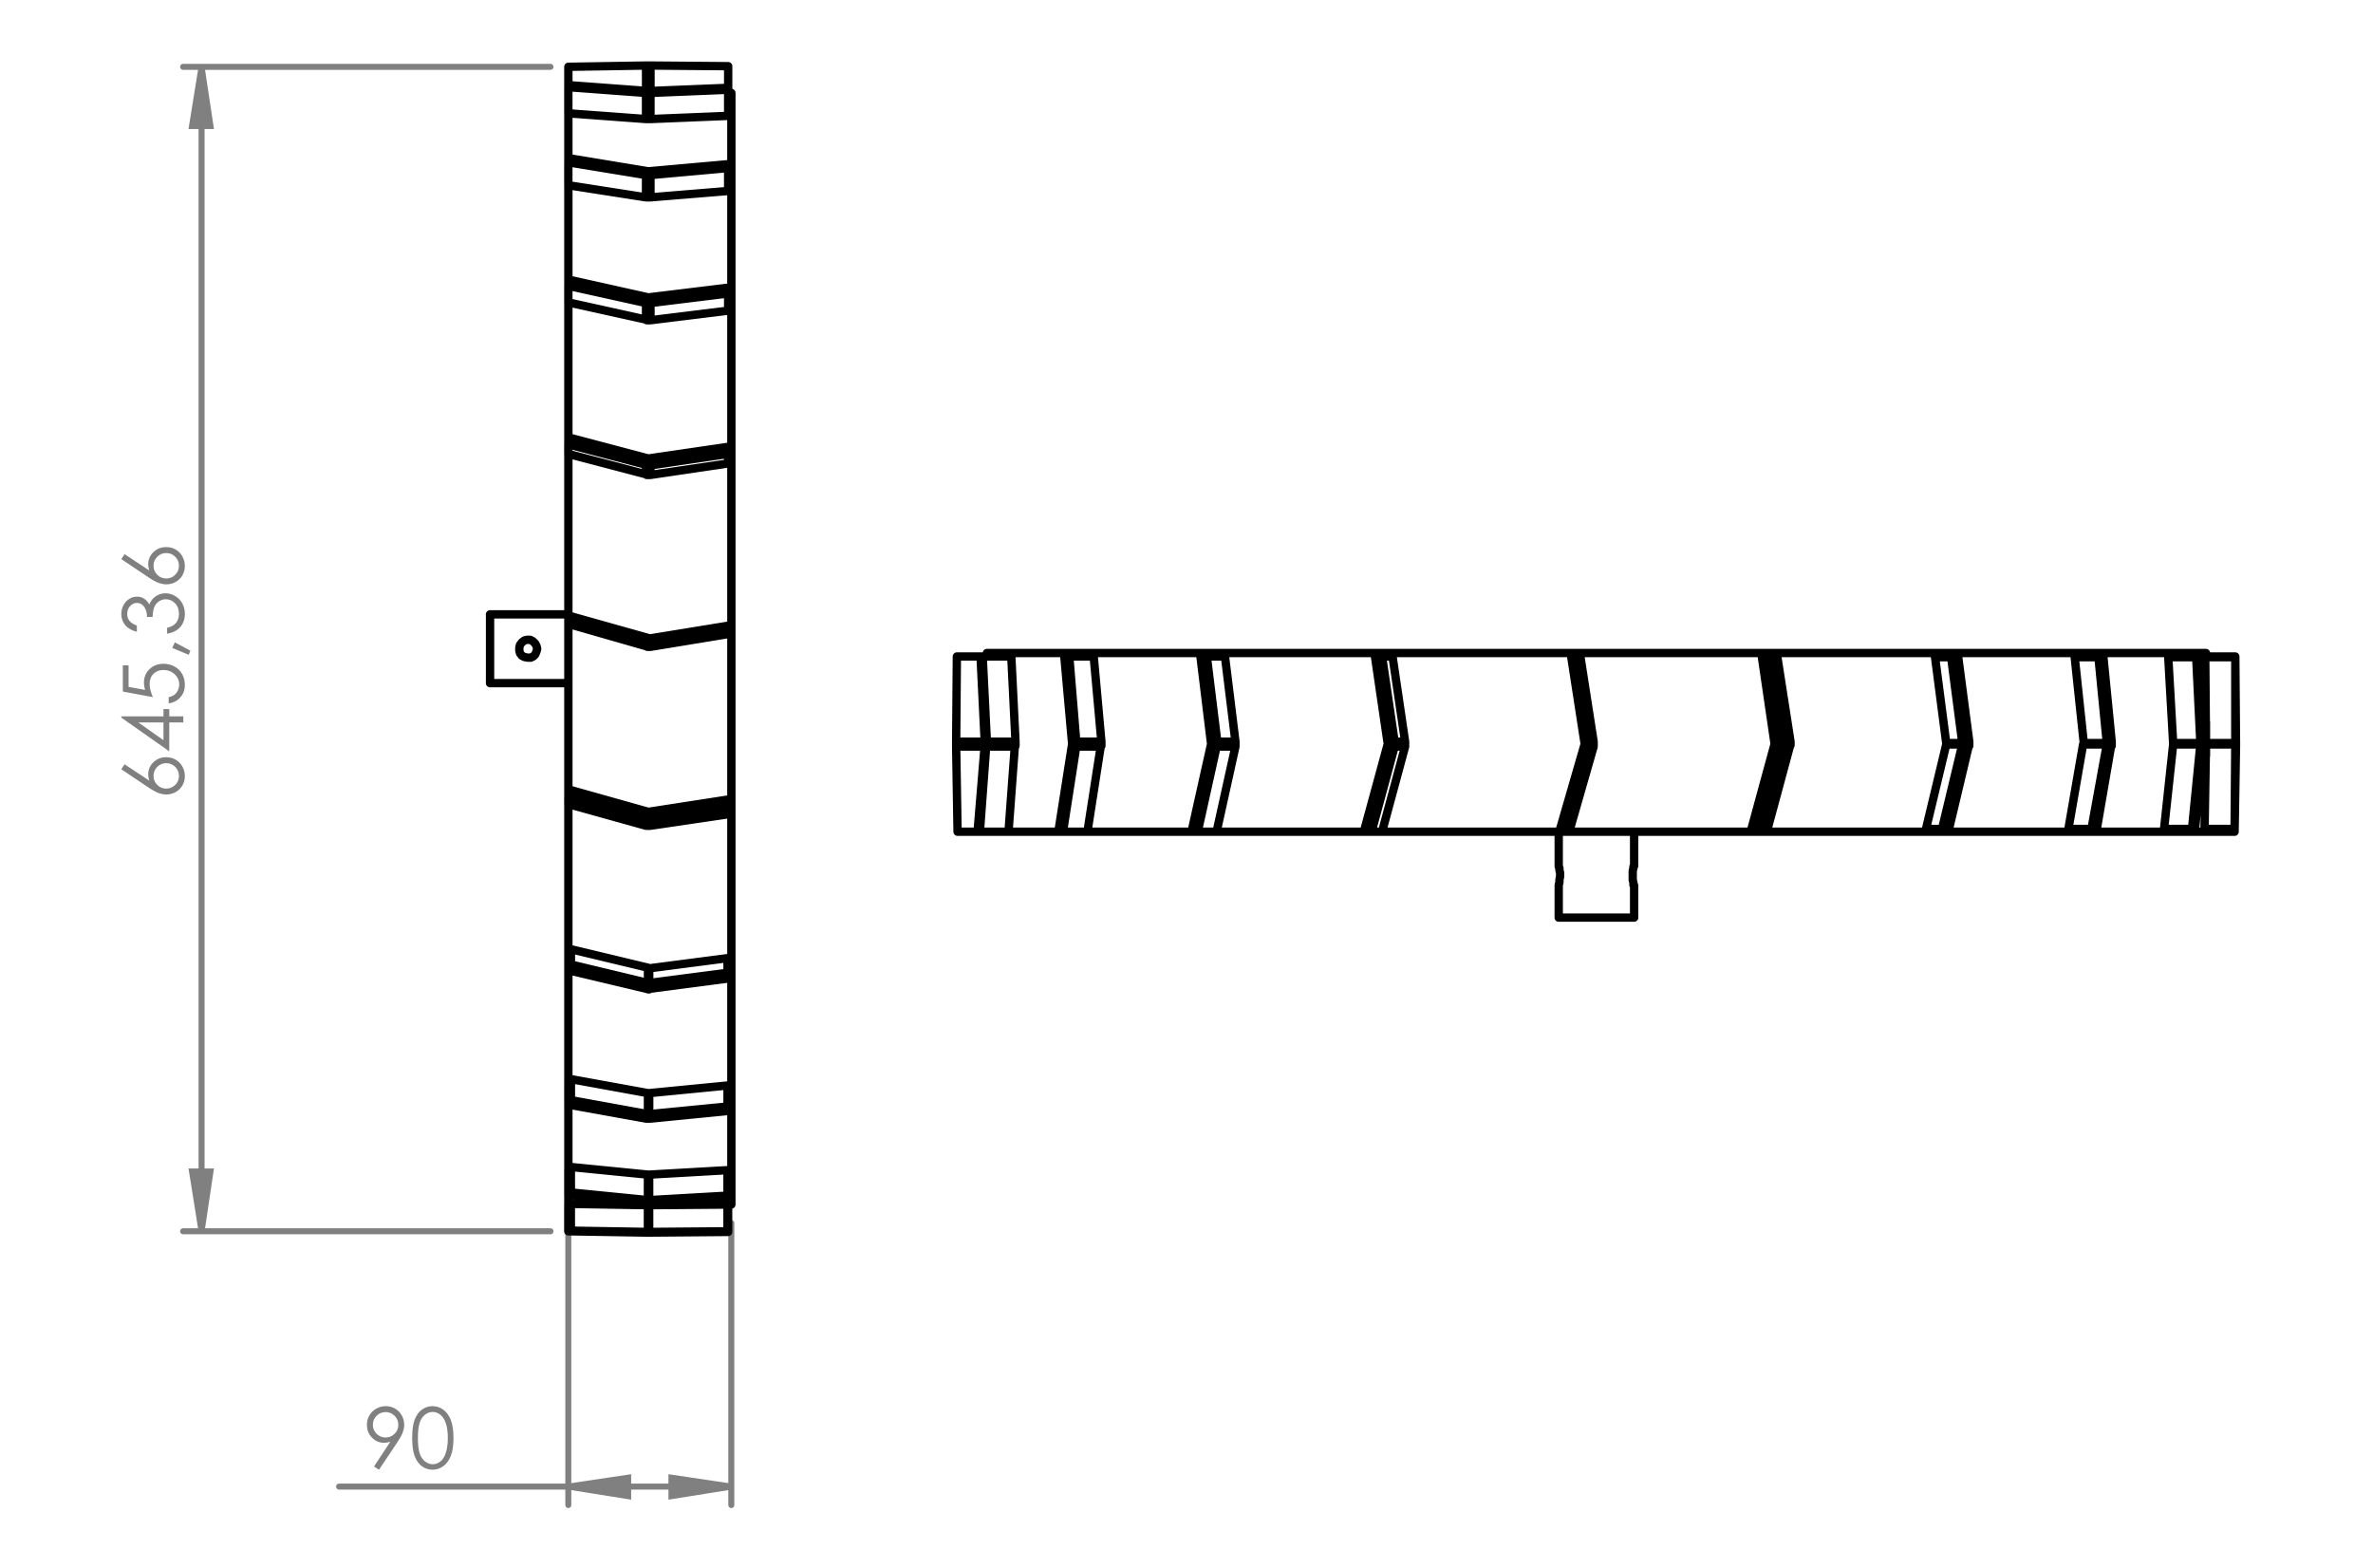
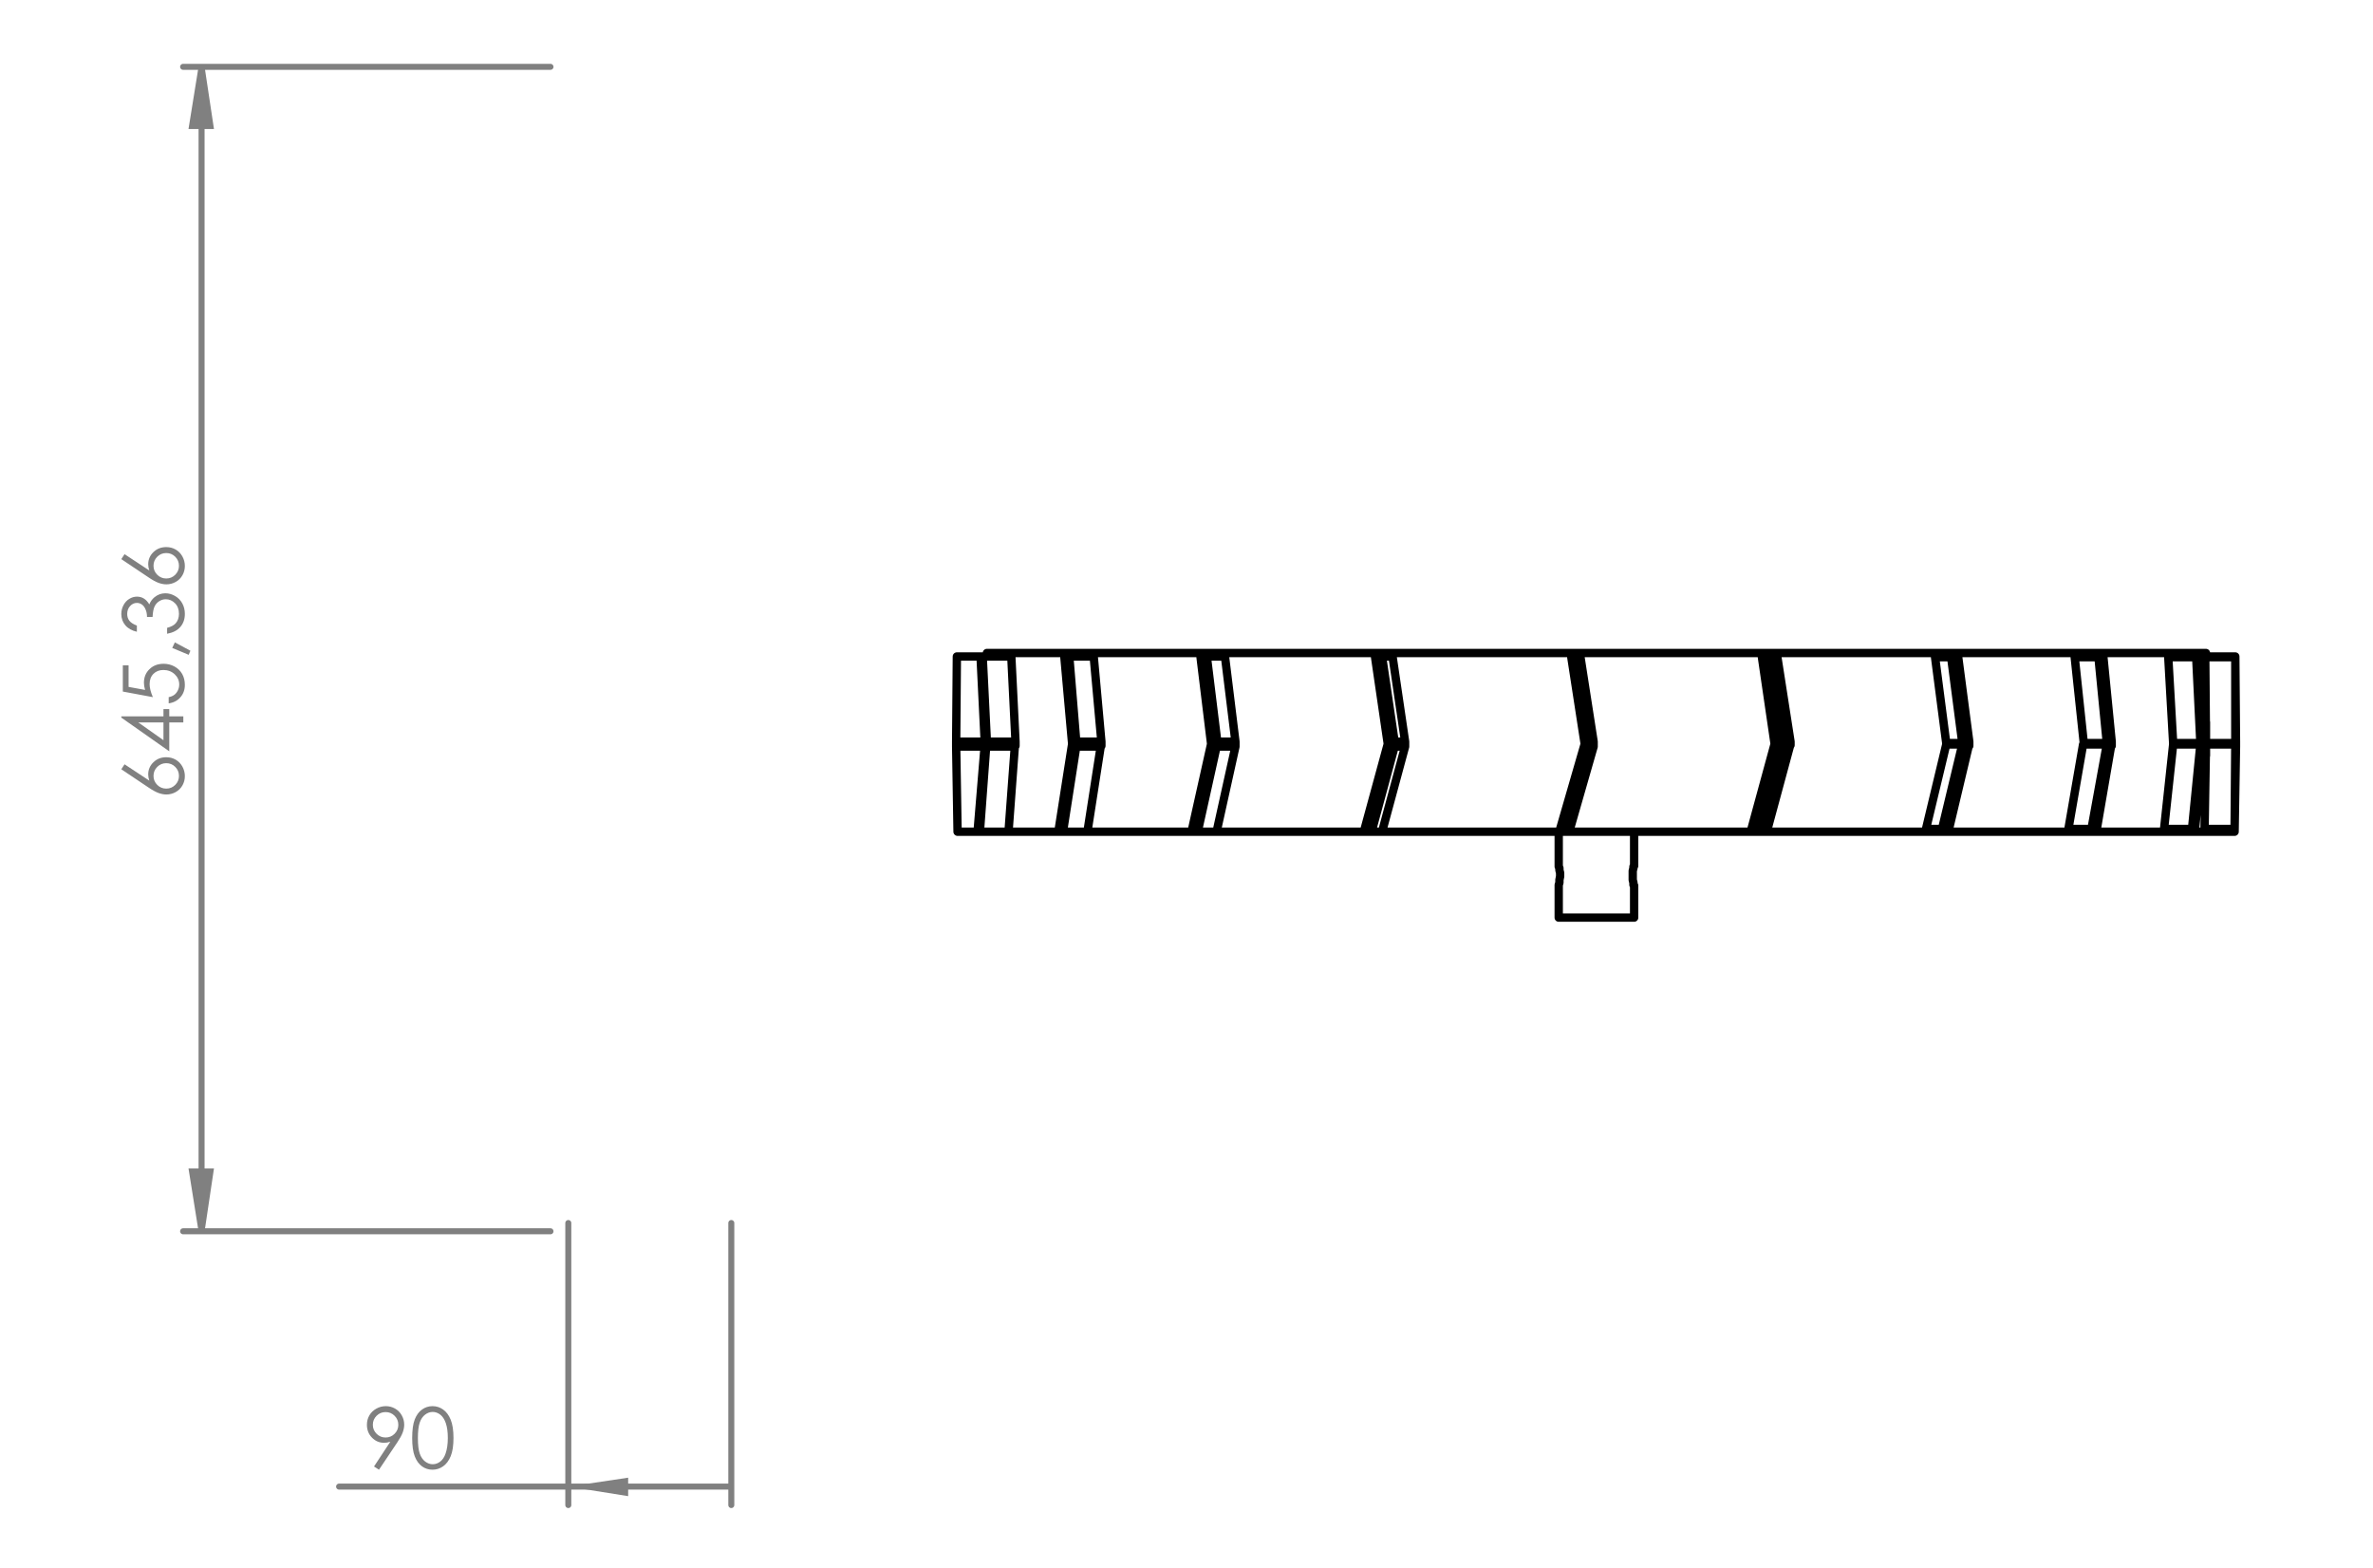
<svg xmlns="http://www.w3.org/2000/svg" xml:space="preserve" width="71.12mm" height="46.99mm" version="1.1" style="shape-rendering:geometricPrecision; text-rendering:geometricPrecision; image-rendering:optimizeQuality; fill-rule:evenodd; clip-rule:evenodd" viewBox="0 0 7112 4699">
  <defs>
    <style type="text/css">
   
    .str0 {stroke:gray;stroke-width:17.99;stroke-miterlimit:10}
    .str1 {stroke:gray;stroke-width:17.99;stroke-linecap:round;stroke-linejoin:round;stroke-miterlimit:10}
    .str2 {stroke:black;stroke-width:25.01;stroke-linecap:round;stroke-linejoin:round;stroke-miterlimit:10}
    .fil1 {fill:none;fill-rule:nonzero}
    .fil0 {fill:gray;fill-rule:nonzero}
   
  </style>
  </defs>
  <g id="Слой_x0020_1">
    <g id="_2264239041632">
      <path class="fil0" d="M1135.83 4404.99l-14.89 -9.66 48.88 -74.19c-6.51,2.14 -12.66,3.22 -18.46,3.22 -14.39,0 -26.56,-5.23 -36.65,-15.6 -10.02,-10.38 -15.03,-23.19 -15.03,-38.36 0,-10.45 2.43,-19.81 7.3,-28.19 4.87,-8.37 11.74,-15.09 20.61,-20.1 8.95,-5.09 18.47,-7.59 28.71,-7.59 10.01,0 19.25,2.43 27.77,7.3 8.52,4.86 15.24,11.66 20.04,20.39 4.86,8.66 7.3,17.96 7.3,27.84 0,7.44 -1.5,15.24 -4.51,23.46 -3.01,8.16 -8.38,17.97 -16.11,29.49l-54.96 81.99zm19.75 -96.52c10.59,0 19.61,-3.72 27.05,-11.16 7.45,-7.44 11.17,-16.39 11.17,-26.91 0,-10.52 -3.72,-19.53 -11.17,-26.97 -7.44,-7.44 -16.46,-11.17 -27.05,-11.17 -10.52,0 -19.54,3.73 -26.98,11.17 -7.45,7.44 -11.17,16.45 -11.17,26.97 0,10.52 3.72,19.47 11.17,26.91 7.44,7.44 16.46,11.16 26.98,11.16zm79.78 1.36c0,-23.9 2.58,-42.36 7.65,-55.45 5.16,-13.1 12.39,-22.98 21.77,-29.7 9.37,-6.8 19.89,-10.16 31.49,-10.16 11.74,0 22.4,3.43 31.92,10.23 9.52,6.8 17.11,16.96 22.62,30.48 5.51,13.53 8.3,31.78 8.3,54.6 0,22.75 -2.72,40.86 -8.23,54.38 -5.44,13.45 -12.96,23.61 -22.62,30.48 -9.59,6.87 -20.25,10.3 -31.99,10.3 -11.6,0 -22.05,-3.28 -31.35,-9.94 -9.24,-6.66 -16.54,-16.6 -21.76,-29.77 -5.22,-13.24 -7.8,-31.7 -7.8,-55.45zm17.1 0.36c0,20.46 1.87,35.92 5.52,46.44 3.64,10.44 9.08,18.39 16.17,23.82 7.16,5.44 14.74,8.16 22.76,8.16 8.02,0 15.53,-2.65 22.48,-7.94 7.01,-5.37 12.31,-13.31 15.96,-23.9 4.5,-12.88 6.8,-28.41 6.8,-46.58 0,-18.25 -2.01,-33.13 -6.09,-44.79 -4.01,-11.67 -9.59,-20.11 -16.67,-25.48 -7.09,-5.37 -14.61,-8.08 -22.48,-8.08 -8.09,0 -15.67,2.71 -22.76,8.08 -7.09,5.37 -12.45,13.24 -16.17,23.76 -3.65,10.45 -5.52,25.97 -5.52,46.51z" />
      <path class="fil0" d="M363.56 2305.64l9.73 -14.89 74.19 48.96c-2.21,-6.59 -3.28,-12.74 -3.28,-18.54 0,-14.39 5.22,-26.56 15.59,-36.57 10.38,-10.03 23.19,-15.04 38.36,-15.04 10.44,0 19.89,2.44 28.33,7.31 8.37,4.79 15.1,11.66 20.11,20.61 4.93,8.95 7.44,18.54 7.44,28.77 0,9.95 -2.43,19.18 -7.23,27.7 -4.79,8.52 -11.59,15.17 -20.25,20.04 -8.73,4.8 -18.03,7.23 -27.98,7.23 -7.36,0 -15.16,-1.5 -23.32,-4.44 -8.23,-3 -18.04,-8.37 -29.55,-16.1l-82.14 -55.04zm96.52 19.9c0,10.52 3.72,19.47 11.16,26.91 7.44,7.44 16.46,11.16 27.05,11.16 10.52,0 19.53,-3.72 26.98,-11.16 7.36,-7.44 11.09,-16.39 11.09,-26.91 0,-10.52 -3.73,-19.55 -11.09,-26.99 -7.45,-7.44 -16.46,-11.16 -26.98,-11.16 -10.59,0 -19.61,3.72 -27.05,11.16 -7.44,7.44 -11.16,16.47 -11.16,26.99zm-96.52 -174.76l0 -3.72 126.36 0 0 -21.9 17.38 0 0 21.9 42.15 0 0 18.11 -42.15 0 0 86.67 -143.74 -101.06zm126.36 14.39l-75.56 0 75.56 53.39 0 -53.39zm-121.79 -171.04l17.25 0 0 64.64 49.44 9.01c-2.29,-7.94 -3.43,-15.03 -3.43,-21.33 0,-16.53 5.51,-30.13 16.6,-40.87 11.02,-10.73 25.18,-16.1 42.43,-16.1 11.94,0 22.89,2.79 32.84,8.3 9.95,5.51 17.53,12.96 22.83,22.33 5.29,9.38 7.94,20.26 7.94,32.64 0,14.68 -4.51,27.13 -13.53,37.22 -9.01,10.09 -20.67,16.18 -34.91,18.11l0 -18.61c6.94,-1.36 12.66,-3.72 17.03,-7.09 4.36,-3.36 7.87,-7.8 10.52,-13.31 2.64,-5.51 4,-11.38 4,-17.46 0,-11.96 -4.51,-22.19 -13.52,-30.71 -9.09,-8.52 -20.4,-12.81 -33.92,-12.81 -12.23,0 -22.18,3.86 -29.83,11.59 -7.66,7.73 -11.46,18.04 -11.46,30.92 0,10.67 3.23,23.62 9.74,38.87l-90.02 -16.75 0 -78.59zm148.05 -52.15l7.87 -16.67 46.58 25.05 -5.15 12.24 -49.3 -20.62zm-105.98 -67.01l0 18.54c-14.95,-3.37 -26.47,-9.88 -34.55,-19.4 -8.09,-9.52 -12.09,-20.83 -12.09,-33.79 0,-9.44 2.14,-18.25 6.5,-26.4 4.3,-8.24 10.1,-14.53 17.46,-18.97 7.3,-4.51 14.96,-6.73 22.9,-6.73 15.6,0 27.98,7.73 37.06,23.26 3.58,-8.73 8.73,-15.89 15.53,-21.47 9.66,-7.87 20.4,-11.81 32.34,-11.81 10.24,0 20.04,2.72 29.41,8.16 9.31,5.37 16.53,12.81 21.61,22.18 5.08,9.38 7.66,19.83 7.66,31.43 0,15.6 -4.51,28.63 -13.53,39.08 -9.01,10.45 -22.25,17.25 -39.63,20.47l0 -17.75c11.8,-3.15 20.32,-7.66 25.54,-13.46 6.65,-7.51 9.95,-17.03 9.95,-28.56 0,-13.17 -3.94,-23.76 -11.81,-31.7 -7.87,-7.95 -17.1,-11.96 -27.76,-11.96 -7.09,0 -13.67,2 -19.83,6.01 -6.15,3.94 -10.8,9.31 -13.88,16.03 -3.14,6.66 -5.08,17.04 -5.79,31.07l-16.68 0c0,-8.3 -1.42,-15.89 -4.36,-22.69 -2.93,-6.8 -6.65,-11.74 -11.16,-14.82 -4.51,-3.07 -9.44,-4.65 -14.81,-4.65 -7.87,0 -14.67,3.15 -20.39,9.45 -5.8,6.3 -8.66,14.24 -8.66,23.83 0,7.81 2.22,14.61 6.58,20.26 4.37,5.65 11.88,10.45 22.39,14.39zm-46.64 -199.17l9.73 -14.88 74.19 48.95c-2.21,-6.58 -3.28,-12.74 -3.28,-18.54 0,-14.38 5.22,-26.55 15.59,-36.57 10.38,-10.02 23.19,-15.03 38.36,-15.03 10.44,0 19.89,2.44 28.33,7.3 8.37,4.8 15.1,11.67 20.11,20.61 4.93,8.95 7.44,18.54 7.44,28.78 0,9.95 -2.43,19.18 -7.23,27.7 -4.79,8.51 -11.59,15.17 -20.25,20.04 -8.73,4.79 -18.03,7.23 -27.98,7.23 -7.36,0 -15.16,-1.51 -23.32,-4.44 -8.23,-3.01 -18.04,-8.37 -29.55,-16.11l-82.14 -55.04zm96.52 19.9c0,10.53 3.72,19.47 11.16,26.91 7.44,7.45 16.46,11.17 27.05,11.17 10.52,0 19.53,-3.72 26.98,-11.17 7.36,-7.44 11.09,-16.38 11.09,-26.91 0,-10.52 -3.73,-19.54 -11.09,-26.98 -7.45,-7.44 -16.46,-11.17 -26.98,-11.17 -10.59,0 -19.61,3.73 -27.05,11.17 -7.44,7.44 -11.16,16.46 -11.16,26.98z" />
-       <path class="fil1 str0" d="M1703.25 4455.63l179.38 -26.71 0 55.34 -179.38 -28.63m488.51 0l-179.38 28.63 0 -55.34 179.38 26.71" />
      <path class="fil1 str0" d="M604.12 3690.44l-28.62 -179.37 55.33 0 -26.71 179.37m0 -3490.14l26.71 177.47 -55.33 0 28.62 -177.47" />
      <path class="fil1 str1" d="M1703.25 3665.63l0 845.34m488.51 -845.34l0 845.34m-488.51 -55.34l-686.96 0m686.96 0l488.51 0" />
      <path class="fil1 str1" d="M1649.82 3690.44l-1101.04 0m1101.04 -3490.14l-1101.04 0m55.34 3490.14l0 -3490.14" />
-       <path class="fil0" d="M1703.25 4455.63l179.38 -26.71 0 55.34 -179.38 -28.63zm488.51 0l-179.38 28.63 0 -55.34 179.38 26.71z" />
+       <path class="fil0" d="M1703.25 4455.63l179.38 -26.71 0 55.34 -179.38 -28.63zm488.51 0z" />
      <path class="fil0" d="M604.12 3690.44l-28.62 -179.37 55.33 0 -26.71 179.37zm0 -3490.14l26.71 177.47 -55.33 0 28.62 -177.47z" />
-       <path class="fil1 str2" d="M1468.54 2047.46l234.71 0m0 -206.09l-234.71 0m442.71 1768.92l91.6 0m179.37 0l9.54 0m0 -3331.75l-9.54 0m0 3413.81l-1.91 -1.91m-230.9 3.82l232.81 -1.91m-236.63 0l3.82 1.91m-3.82 -1.91l234.72 -1.91m0 -80.15l-234.72 1.91m234.72 78.24l0 -80.15m-234.72 82.06l0 -80.15m-242.34 78.24l232.8 3.82m-232.8 -3.82l7.64 -1.91m0 0l230.89 3.82m0 0l-5.73 1.91m-225.16 -85.87l0 80.14m-7.64 -80.14l0 82.05m0 -82.05l7.64 0m0 0l230.89 3.81m0 0l0 80.15m240.44 0l0 -82.06m0 0l-1.91 0m-234.72 1.91l0 0 -1.9 0 -1.91 0m0 80.15l0 0 1.91 0 1.9 0m-9.54 1.91l1.91 0 1.91 0 1.91 0 1.91 0 1.9 0 1.91 0 1.91 0m232.81 -2333.76l0 28.63m0 0l-232.81 34.34m0 -28.62l0 28.62m0 -28.62l232.81 -34.35m0 0l-1.91 -20.99m-234.72 34.35l3.82 20.99m-3.82 -20.99l234.72 -34.35m-244.26 53.44l1.91 1.9 1.91 0 1.91 0 1.91 0 1.9 0 1.91 0 1.91 0m0 28.62l-1.91 0 -1.91 0 -1.9 0 -1.91 0 -1.91 0 -1.91 0 -1.91 -1.91m0 0l0 -28.61m5.73 -19.09l-5.73 19.09m5.73 -19.09l0 0 1.91 0 1.9 0m-242.34 -13.36l232.8 61.06m-232.8 -61.06l0 -28.62m0 0l232.8 61.07m-232.8 -61.07l7.64 -19.08m0 0l230.89 61.06m240.44 1066.7l-1.91 -21m-230.9 55.35l232.81 -34.35m-236.63 13.35l3.82 21m-3.82 -21l234.72 -34.35m0 -22.89l-234.72 36.25m234.72 -13.36l0 -22.89m-234.72 57.24l0 -20.99m-242.34 -22.9l232.8 64.89m-232.8 -64.89l7.64 -19.08m0 0l230.89 62.97m0 0l-5.73 21m-225.16 -106.87l0 22.9m-7.64 -1.9l0 20.98m0 -20.98l7.64 -21m0 0l230.89 64.88m0 0l0 20.99m240.44 -36.25l-1.91 -20.99m1.91 43.89l0 -22.9m-236.63 15.26l0 0 -1.9 0 -1.91 0m0 20.99l0 0 1.91 0 1.9 0m-9.54 21l1.91 0 1.91 0 1.91 0 1.91 0 1.9 0 1.91 0 1.91 0m232.81 1116.3l-1.91 -7.63m-230.9 20.99l232.81 -13.36m-236.63 5.73l3.82 7.63m-3.82 -7.63l234.72 -13.36m0 -76.33l-234.72 13.36m234.72 62.97l0 -76.33m-234.72 89.69l0 -76.33m-234.7 -22.9l0 76.33m-7.64 7.63l7.64 -7.63m-7.64 -68.7l0 76.33m0 -76.33l7.64 -7.63m0 0l230.89 22.9m0 0l0 76.33m-230.89 -22.9l230.89 22.9m-238.53 -15.27l232.8 22.9m5.73 -7.63l-5.73 7.63m246.17 -89.69l-1.91 -7.63m1.91 83.96l0 -76.33m-236.63 5.73l0 0 -1.9 0 -1.91 0m0 76.33l0 0 1.91 0 1.9 0m-9.54 7.63l1.91 0 1.91 0 1.91 0 1.91 0 1.9 0 1.91 0 1.91 0m232.81 -3100.86l0 68.7m0 0l-232.81 19.08m0 -66.79l0 66.79m0 -66.79l232.81 -20.99m0 0l-1.91 -11.45m-234.72 20.99l3.82 11.45m-3.82 -11.45l234.72 -20.99m-244.26 32.44l1.91 0 1.91 0 1.91 0 1.91 0 1.9 0 1.91 0 1.91 0m0 66.79l-1.91 0 -1.91 0 -1.9 0 -1.91 0 -1.91 0 -1.91 0 -1.91 0m0 0l0 -66.79m5.73 -11.45l-5.73 11.45m5.73 -11.45l0 0 1.91 0 1.9 0m-242.34 41.98l232.8 36.26m-232.8 -36.26l0 -68.69m0 0l232.8 38.16m-232.8 -38.16l7.64 -11.45m0 0l230.89 38.16m240.44 -244.25l-1.91 -5.72m-230.9 15.26l232.81 -9.54m-236.63 3.82l3.82 5.72m-3.82 -5.72l234.72 -9.54m1.91 5.72l0 78.24m0 0l-232.81 9.54m0 -78.24l0 78.24m-13.36 -78.24l1.91 0 1.91 0 1.91 0 1.91 0 1.9 0 1.91 0 1.91 0m0 78.24l-1.91 0 -1.91 0 -1.9 0 -1.91 0 -1.91 0 -1.91 0 -1.91 0m0 0l0 -78.24m5.73 -5.72l-5.73 5.72m5.73 -5.72l0 0 1.91 0 1.9 0m-242.34 66.78l232.8 17.18m-232.8 -17.18l0 -78.23m0 0l232.8 17.17m-232.8 -17.17l7.64 -5.73m0 0l230.89 17.18m240.44 606.81l-1.91 -17.17m-230.9 45.8l232.81 -28.63m-236.63 11.45l3.82 17.18m-3.82 -17.18l234.72 -28.62m1.91 17.17l0 51.52m0 0l-232.81 28.63m0 -51.52l0 51.52m-13.36 -51.52l1.91 0 1.91 0 1.91 0 1.91 0 1.9 0 1.91 0 1.91 0m0 51.52l-1.91 0 -1.91 0 -1.9 0 -1.91 0 -1.91 0 -1.91 0 -1.91 -1.91m0 0l0 -49.61m5.73 -17.18l-5.73 17.18m5.73 -17.18l0 0 1.91 0 0 1.91 1.9 0 0 -1.91m-242.34 -34.35l232.8 51.53m-232.8 -51.53l7.64 -17.17m0 0l230.89 51.52m-238.53 15.27l232.8 51.52m-232.8 -51.52l0 -49.62m477.06 2396.73l-234.72 22.89m234.72 40.08l0 -62.97m-234.72 85.87l234.72 -22.9m-234.72 22.9l0 -62.98m236.63 53.43l-1.91 -13.35m-230.9 36.25l232.81 -22.9m-236.63 9.55l3.82 13.35m-246.16 -41.98l232.8 41.98m-232.8 -41.98l7.64 -13.35m0 0l230.89 41.98m0 0l-5.73 13.35m-225.16 -118.31l0 62.98m0 -62.98l230.89 41.98m0 0l0 62.98m-238.53 -91.6l0 62.97m0 -62.97l7.64 -13.36m471.33 32.44l-1.91 -13.35m1.91 76.32l0 -62.97m-236.63 9.54l0 0 -1.9 0 -1.91 0m0 62.98l0 0 1.91 0 1.9 0m-9.54 13.35l1.91 0 1.91 0 1.91 0 1.91 0 1.9 0 1.91 0 1.91 0m232.81 -1455.97l-1.91 -20.99m-230.9 59.15l232.81 -38.16m-236.63 17.18l3.82 20.98m-3.82 -20.98l234.72 -38.17m1.91 20.99l0 3.82m0 0l-232.81 38.16m0 -3.82l0 3.82m-13.36 -5.72l1.91 1.9 1.91 0 1.91 0 1.91 0 1.9 0 1.91 0 1.91 0m0 3.82l-1.91 0 -1.91 0 -1.9 0 -1.91 0 -1.91 0 -1.91 -1.91 -1.91 0m0 0l0 -3.81m5.73 -20.99l-5.73 20.99m5.73 -20.99l0 0 1.91 1.91 1.9 0m-242.34 -43.89l232.8 66.78m-232.8 -66.78l0 -3.82m0 0l232.8 66.79m-232.8 -66.79l7.64 -19.08m0 0l230.89 64.88m240.44 -1713.58l0 70.6m-232.81 -72.51l232.81 1.91m-246.17 -1.91l1.91 0 1.91 0 1.91 0 1.91 0 1.9 0 1.91 0 1.91 0m-246.16 64.88l0 -61.07m0 0l232.8 -3.81m246.17 2736.38l-1.91 -17.17m-230.9 47.71l232.81 -30.54m-236.63 13.36l3.82 17.18m-3.82 -17.18l234.72 -30.53m0 -43.89l-234.72 30.54m234.72 13.35l0 -43.89m-234.72 74.42l0 -43.88m-242.34 5.72l232.8 55.34m-232.8 -55.34l7.64 -17.18m0 0l230.89 55.34m0 0l-5.73 17.18m-225.16 -118.32l0 45.8m0 -45.8l230.89 55.35m0 0l0 45.79m-238.53 -83.96l0 45.8m0 -45.8l7.64 -17.18m471.33 43.89l-1.91 -17.17m1.91 61.06l0 -43.89m-236.63 13.37l0 0 -1.9 0 -1.91 0 0 -1.91m0 45.79l0 0 1.91 0 1.9 0m-9.54 17.18l1.91 0 1.91 0 1.91 0 0 1.9 1.91 0 1.9 0 1.91 -1.9 1.91 0m-339.66 -1018.99l-1.91 -7.64 -3.82 -7.63 -7.63 -7.63 -7.63 -3.82 -9.54 0 -7.63 1.91 -7.64 5.73 -5.72 7.63 -1.91 7.63 0 9.54 1.91 7.64 5.72 7.63 7.64 3.81 9.54 1.91 9.54 0 7.63 -3.81 5.72 -5.73 3.82 -9.54 1.91 -7.63m-141.21 -103.05l0 1.91 0 1.91 0 3.81 0 3.82 0 7.64 0 9.54 0 9.54 0 11.45 0 13.36 0 13.35 0 13.36 0 13.36 0 15.27 0 13.35 0 13.36 0 11.45 0 11.45 0 11.44 0 7.64 0 7.63 0 5.73 0 3.82 0 1.9m723.22 1562.83l0 0 0 -1.9 0 -1.91 0 -5.73 0 -7.63 0 -9.54 0 -11.45 0 -13.36 0 -13.36 0 -17.17 0 -19.08 0 -19.09 0 -22.89 0 -22.9 0 -24.81 0 -28.62 0 -28.63 0 -30.53 0 -30.53 0 -34.35 0 -34.35 0 -36.25 0 -38.16 0 -40.08 0 -40.07 0 -41.98 0 -41.98 0 -45.8 0 -43.89 0 -47.7 0 -47.71 0 -47.71 0 -49.61 0 -51.52 0 -49.61 0 -53.43 0 -51.53 0 -53.43 0 -53.43 0 -55.33 0 -55.34 0 -55.34 0 -55.34 0 -55.34 0 -55.34 0 -57.24 0 -55.34 0 -57.25 0 -55.34 0 -55.33 0 -57.25 0 -55.34 0 -55.34 0 -55.33 0 -53.44 0 -55.34 0 -53.42 0 -51.52 0 -53.44 0 -51.52 0 -49.61 0 -49.62 0 -49.61 0 -47.7 0 -47.71 0 -45.8 0 -43.89 0 -43.89 0 -41.98 0 -40.07 0 -40.07 0 -38.16 0 -38.17 0 -34.35 0 -34.35 0 -32.43 0 -30.54 0 -28.62 0 -28.62 0 -24.81 0 -24.81 0 -22.9 0 -20.99 0 -19.08 0 -17.17 0 -15.27 0 -13.36 0 -11.44 0 -9.55 0 -7.63 0 -5.73 0 -3.81 0 -3.82m-488.51 3329.85l0 0 0 -1.91 0 -5.73 0 -7.63 0 -9.54 0 -1.91m0 -76.33l0 -15.27 0 -22.89 0 -22.9 0 -24.81 0 -28.62 0 -28.63 0 -30.53 0 -20.99m0 -62.97l0 -15.27 0 -36.25 0 -38.16 0 -40.08 0 -40.07 0 -41.98 0 -41.98 0 -45.8 0 -40.07m0 -45.8l0 -5.72 0 -47.71 0 -47.71 0 -49.61 0 -51.52 0 -49.61 0 -53.43 0 -51.53 0 -53.43 0 -41.98m0 -20.98l0 -45.8 0 -55.34 0 -55.34 0 -55.34 0 -55.34 0 -55.34 0 -57.24 0 -55.34 0 -57.25 0 -26.71m0 -3.82l0 -24.81 0 -55.33 0 -57.25 0 -55.34 0 -55.34 0 -55.33 0 -53.44 0 -55.34 0 -53.42 0 -40.08m0 -28.62l0 -36.26 0 -51.52 0 -49.61 0 -49.62 0 -49.61 0 -47.7 0 -47.71 0 -45.8 0 -43.89 0 -3.81m0 -49.62l0 -32.44 0 -40.07 0 -40.07 0 -38.16 0 -38.17 0 -34.35 0 -34.35 0 -32.43 0 -11.46m0 -68.69l0 -7.63 0 -24.81 0 -24.81 0 -22.9 0 -20.99 0 -19.08 0 -17.17 0 -9.55m246.16 -143.11l0 76.33m-13.36 0l0 -76.33m9.54 3415.71l0 -1.91m-3.81 0l0 1.91" />
    </g>
    <path class="fil1 str2" d="M4897.56 2595.43l0 -102.54m0 257.39l0 -96.26m-226 0l0 96.26m0 -257.39l0 102.54m1939.84 -330.63l0 -100.45m0 -196.7l0 -10.46m-3653.67 0l0 10.46m1774.52 0l4.18 0m0 0l39.76 255.3m-4.18 0l4.18 0m-4.18 0l-39.76 -255.3m0 0l-23.02 2.09m39.76 257.39l23.02 -4.18m-23.02 4.18l-39.76 -257.39m62.78 267.86l0 -2.1 0 -2.09 0 -2.09 0 -2.1 0 -2.09 0 -2.09 0 -2.09m-23.02 8.37l23.02 6.28m-23.02 -6.28l0 0 0 -2.1 0 -2.09m27.2 -4.18l0 2.09 0 2.09 0 2.09 0 2.1 0 2.09 0 2.09 0 2.1m0 0l-4.18 0m-73.24 255.29l73.24 -255.29m-73.24 255.29l-23.02 -8.37m0 0l73.24 -253.2m-46.04 261.57l73.24 -255.29m-73.24 255.29l-4.18 0m1519.22 -523.15l27.2 257.39m43.95 -257.39l-71.15 0m96.26 257.39l-25.11 -257.39m25.11 257.39l-69.06 0m58.6 -259.48l-14.65 2.09m39.76 253.21l-25.11 -255.3m10.46 259.48l14.65 -4.18m-129.74 261.57l69.06 0m-69.06 0l43.94 -253.2m0 0l71.15 0m-46.03 253.2l46.03 -253.2m-31.39 261.57l43.94 -255.29m-43.94 255.29l-14.64 -8.37m46.03 -253.2l12.55 6.28m-115.08 255.29l71.14 0m-71.14 0l-12.56 -8.37m33.48 -516.87l-14.65 2.09m85.8 -2.09l-71.15 0m94.16 269.95l2.1 -2.1 0 -2.09 0 -2.09 0 -2.1 0 -2.09 0 -2.09 0 -2.09m-14.65 8.37l0 0 0 -2.1 0 -2.09m-69.06 0l0 0 0 2.09 -2.09 2.1m-3297.92 -263.67l85.79 0m0 0l12.56 255.3m-85.8 0l85.8 0m-85.8 0l-12.55 -255.3m0 0l-6.28 2.09m12.55 257.39l6.28 -4.18m-6.28 4.18l-12.55 -257.39m16.74 267.86l2.09 -2.1 0 -2.09 0 -2.09 0 -2.1 0 -2.09 0 -2.09 0 -2.09m-6.28 8.37l4.19 6.28m-4.19 -6.28l0 0 0 -2.1 0 -2.09m92.08 -4.18l0 2.09 0 2.09 0 2.09 0 2.1 0 2.09 0 2.09 -2.1 2.1m0 0l-85.79 0m-18.84 255.29l18.84 -255.29m-18.84 255.29l-6.27 -8.37m0 0l20.92 -253.2m71.15 261.57l18.83 -255.29m-18.83 255.29l-85.8 0m1205.34 -525.24l31.39 0m0 0l37.66 255.3m-31.39 0l31.39 0m-31.39 0l-37.66 -255.3m0 0l-20.92 2.09m37.66 257.39l20.92 -4.18m-20.92 4.18l-37.66 -257.39m58.58 267.86l0 -2.1 0 -2.09 0 -2.09 2.1 -2.1 0 -2.09 -2.1 -2.09 0 -2.09m31.39 0l0 2.09 0 2.09 0 2.09 0 2.1 0 2.09 0 2.09 0 2.1m0 0l-31.39 0m-20.92 -6.28l20.92 6.28m-20.92 -6.28l0 0 0 -2.1 0 -2.09m-16.74 265.76l69.05 -255.29m-69.05 255.29l-31.39 0m0 0l69.05 -255.29m-69.05 255.29l-20.93 -8.37m0 0l69.06 -253.2m-541.98 -263.67l54.4 0m0 0l31.39 255.3m-54.4 0l54.4 0m-54.4 0l-31.39 -255.3m0 0l-18.84 2.09m31.39 257.39l18.84 -4.18m-18.84 4.18l-31.39 -257.39m48.13 267.86l2.1 -2.1 0 -2.09 0 -2.09 0 -2.1 0 -2.09 0 -2.09 0 -2.09m54.4 0l0 2.09 0 2.09 0 2.09 0 2.1 0 2.09 0 2.09 0 2.1m0 0l-56.5 0m-16.74 -6.28l16.74 6.28m-16.74 -6.28l0 0 0 -2.1 0 -2.09m-39.76 265.76l56.5 -255.29m-56.5 255.29l-16.74 -8.37m0 0l56.5 -253.2m16.74 261.57l56.5 -255.29m-56.5 255.29l-56.5 0m-721.94 -525.24l77.43 0m-79.52 255.3l2.09 -255.3m-2.09 269.95l0 -2.1 0 -2.09 0 -2.09 0 -2.1 0 -2.09 0 -2.09 0 -2.09m71.14 269.94l-66.95 0m0 0l-4.19 -255.29m339 -269.95l73.24 0m0 0l23.02 255.3m-75.34 0l75.34 0m-75.34 0l-20.92 -255.3m0 0l-14.65 2.09m23.02 257.39l12.55 -4.18m-12.55 4.18l-23.02 -257.39m35.57 267.86l0 -2.1 0 -2.09 0 -2.09 0 -2.1 0 -2.09 0 -2.09 0 -2.09m75.34 0l0 2.09 0 2.09 0 2.09 0 2.1 0 2.09 0 2.09 -2.1 2.1m0 0l-73.24 0m-12.55 -6.28l12.55 6.28m-12.55 -6.28l0 0 0 -2.1 0 -2.09m46.03 265.76l39.76 -255.29m-39.76 255.29l-73.24 0m0 0l39.76 -255.29m-39.76 255.29l-12.55 -8.37m0 0l39.76 -253.2m2586.44 -261.58l33.49 257.39m14.64 -257.39l-48.13 0m81.62 257.39l-33.49 -257.39m33.49 257.39l-48.13 0m35.57 -259.48l-20.93 2.09m54.41 253.21l-33.48 -255.3m12.56 259.48l20.92 -4.18m-129.74 261.57l48.13 0m-48.13 0l60.69 -253.2m0 0l48.13 0m-60.69 253.2l60.69 -253.2m-41.86 261.57l60.69 -255.29m-60.69 255.29l-18.83 -8.37m60.69 -253.2l18.83 6.28m-108.82 255.29l48.13 0m-48.13 0l-18.83 -8.37m46.03 -516.87l-18.83 2.09m69.06 -2.09l-50.23 0m14.66 259.48l0 0 0 2.09 0 2.1m48.13 0l0 0 0 -2.1 2.09 0 0 -2.09 -2.09 0m18.83 10.47l2.09 -2.1 0 -2.09 0 -2.09 0 -2.1 0 -2.09 0 -2.09 0 -2.09m-621.5 -253.21l37.67 257.39m-14.65 -257.39l-23.02 0m62.78 257.39l-39.76 -257.39m39.76 257.39l-25.11 0m8.37 -259.48l-23.02 2.09m62.77 253.21l-39.75 -255.3m16.74 259.48l23.01 -4.18m-117.18 261.57l23.02 0m-23.02 0l69.06 -253.2m0 0l25.11 0m-71.15 253.2l71.15 -253.2m-48.13 261.57l-23.02 -8.37m-2.09 8.37l25.11 0m-25.11 0l-20.93 -8.37m46.04 8.37l69.06 -255.29m-20.93 -6.28l20.93 6.28m-60.69 -269.95l-23.02 2.09m46.04 -2.09l-23.02 0m14.65 259.48l2.09 0 0 2.09 -2.09 0 0 2.1m25.11 0l0 0 0 -2.1 0 -2.09m20.93 10.47l0 -2.1 2.08 -2.09 0 -2.09 0 -2.1 0 -2.09 0 -2.09 0 -2.09m1332.99 -255.3l0 2.09m2.09 253.21l-2.09 -255.3m0 259.48l2.09 -4.18m-2.09 4.18l0 -257.39m-89.99 0l2.1 257.39m87.89 -257.39l-89.99 0m89.99 257.39l-87.89 0m-4.18 257.39l89.97 0m-89.97 0l4.18 -253.2m0 0l87.89 0m-2.1 253.2l2.1 -253.2m-2.1 261.57l0 -8.37m-87.89 8.37l87.89 0m-87.89 0l-2.08 -8.37m89.97 8.37l4.19 -255.29m-2.09 -6.28l2.09 6.28m-2.09 -269.95l-87.89 0m0 0l-2.1 2.09m2.1 257.39l0 0 0 2.09 0 2.1m87.89 0l0 0 0 -2.1 0 -2.09m2.09 10.47l0 -2.1 0 -2.09 0 -2.09 0 -2.1 0 -2.09 0 -2.09 0 -2.09m-202.98 -253.21l14.65 257.39m69.05 -257.39l-83.7 0m96.26 257.39l-12.56 -257.39m12.56 257.39l-81.61 0m77.42 -259.48l-8.37 2.09m20.93 253.21l-12.56 -255.3m4.19 259.48l8.37 -4.18m-117.18 261.57l83.7 0m-83.7 0l27.2 -253.2m0 0l81.61 0m-25.11 253.2l25.11 -253.2m-16.74 261.57l-8.37 -8.37m-75.33 8.37l83.7 0m-83.7 0l-8.37 -8.37m92.07 8.37l25.11 -255.29m-8.37 -6.28l8.37 6.28m-96.26 -269.95l-8.37 2.09m92.07 -2.09l-83.7 0m96.26 269.95l0 -2.1 0 -2.09 0 -2.09 0 -2.1 0 -2.09 0 -2.09 0 -2.09m-8.37 8.37l0 0 0 -2.1 2.09 0 0 -2.09 -2.09 0m-81.61 0l0 0 0 2.09 0 2.1m-1841.49 422.7l0 0 0 -2.09 2.1 -6.28 0 -8.37 2.09 -10.46 0 -10.47 -2.09 -8.37 0 -6.27 -2.1 -4.19 0 -2.09m226 0l-2.09 2.09 0 4.19 -2.09 8.37 0 8.37 0 10.46 0 8.37 2.09 8.37 0 6.28 2.09 2.09m-226 96.26l0 0 4.19 0 4.18 0 8.37 0 8.38 0 10.46 0 12.55 0 12.56 0 14.65 0 14.65 0 14.64 0 14.66 0 16.74 0 14.64 0 12.56 0 14.64 0 10.47 0 10.46 0 10.46 0 6.28 0 6.28 0 2.09 0 2.09 0m1713.84 -793.09l-2.1 0 -2.08 0 -4.19 0 -8.37 0 -8.37 0 -10.47 0 -14.64 0 -14.65 0 -16.74 0 -18.83 0 -23.03 0 -23.01 0 -25.12 0 -27.2 0 -27.2 0 -31.39 0 -31.39 0 -35.57 0 -35.58 0 -37.67 0 -39.75 0 -39.76 0 -41.86 0 -43.94 0 -46.03 0 -46.04 0 -48.13 0 -50.23 0 -50.21 0 -50.23 0 -54.4 0 -52.32 0 -56.5 0 -54.41 0 -56.5 0 -58.59 0 -56.5 0 -58.6 0 -60.68 0 -58.59 0 -60.68 0 -60.69 0 -62.78 0 -60.69 0 -60.68 0 -62.78 0 -60.68 0 -62.78 0 -60.68 0 -60.69 0 -62.78 0 -60.69 0 -60.68 0 -58.59 0 -60.69 0 -58.59 0 -58.59 0 -56.5 0 -56.5 0 -56.5 0 -54.41 0 -54.41 0 -54.41 0 -50.21 0 -52.32 0 -48.13 0 -50.22 0 -46.04 0 -46.04 0 -43.94 0 -41.86 0 -41.85 0 -39.76 0 -37.66 0 -35.58 0 -35.57 0 -33.48 0 -31.39 0 -29.29 0 -27.21 0 -25.11 0 -23.02 0 -23.02 0 -18.83 0 -16.74 0 -16.74 0 -14.65 0 -10.47 0 -10.46 0 -6.28 0 -6.27 0 -4.19 0m3651.57 535.7l-2.08 0 -4.19 0 -8.37 0 -8.37 0 -8.37 0m-83.7 0l-6.29 0 -23.01 0 -25.12 0 -27.2 0 -27.2 0 -31.39 0 -31.39 0 -35.57 0 -4.19 0m-71.14 0l-37.67 0 -39.76 0 -41.86 0 -43.94 0 -46.03 0 -46.04 0 -48.13 0 -50.23 0 -18.83 0m-48.13 0l-33.48 0 -54.4 0 -52.32 0 -56.5 0 -54.41 0 -56.5 0 -58.59 0 -56.5 0 -58.6 0 -14.64 0m-25.11 0l-20.93 0 -58.59 0 -60.68 0 -60.69 0 -62.78 0 -60.69 0 -60.68 0 -62.78 0 -60.68 0 -58.6 0m-4.18 0l-60.68 0 -60.69 0 -62.78 0 -60.69 0 -60.68 0 -58.59 0 -60.69 0 -58.59 0 -58.59 0 -14.65 0m-31.39 0l-10.46 0 -56.5 0 -56.5 0 -54.41 0 -54.41 0 -54.41 0 -50.21 0 -52.32 0 -48.13 0 -27.21 0m-56.5 0l-12.55 0 -46.04 0 -43.94 0 -41.86 0 -41.85 0 -39.76 0 -37.66 0 -35.58 0 -31.39 0m-73.24 0l-25.1 0 -27.21 0 -25.11 0 -23.02 0 -23.02 0 -18.83 0 -16.74 0 -4.19 0m3588.8 -265.76l0 0m0 4.19l0 0m-3745.74 -8.37l85.79 0m-2.09 14.65l-83.7 0" />
  </g>
</svg>